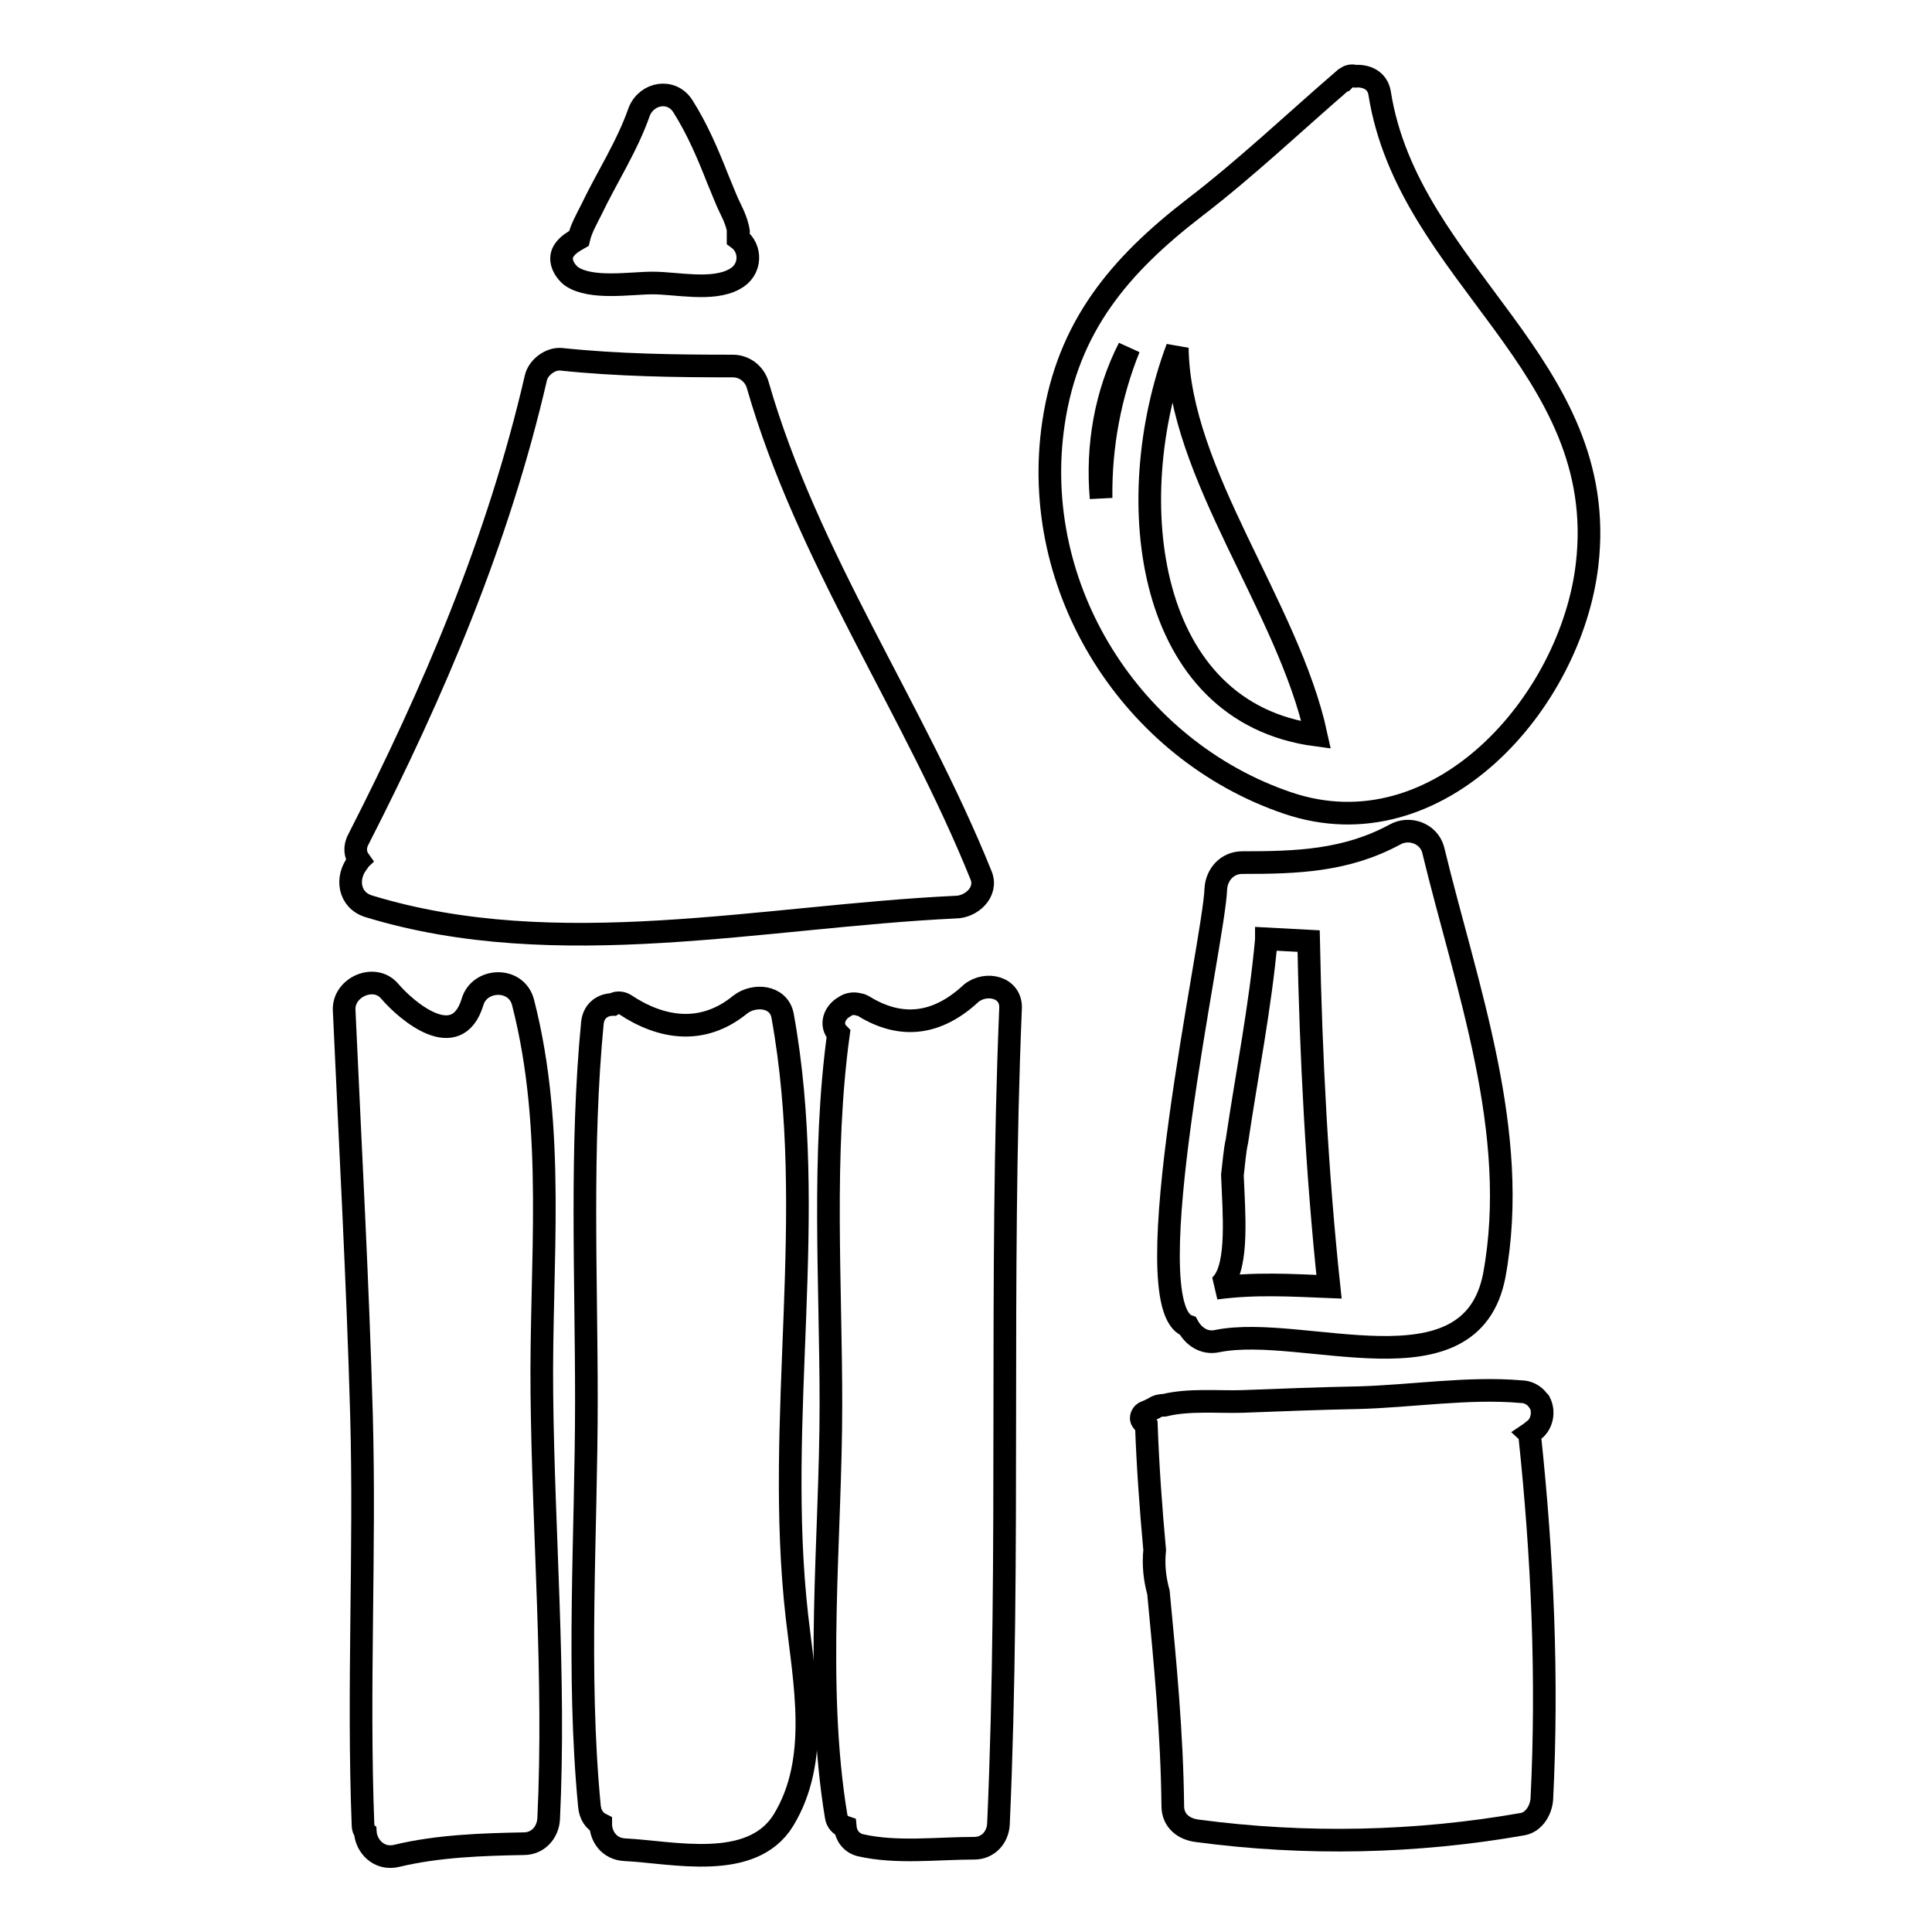
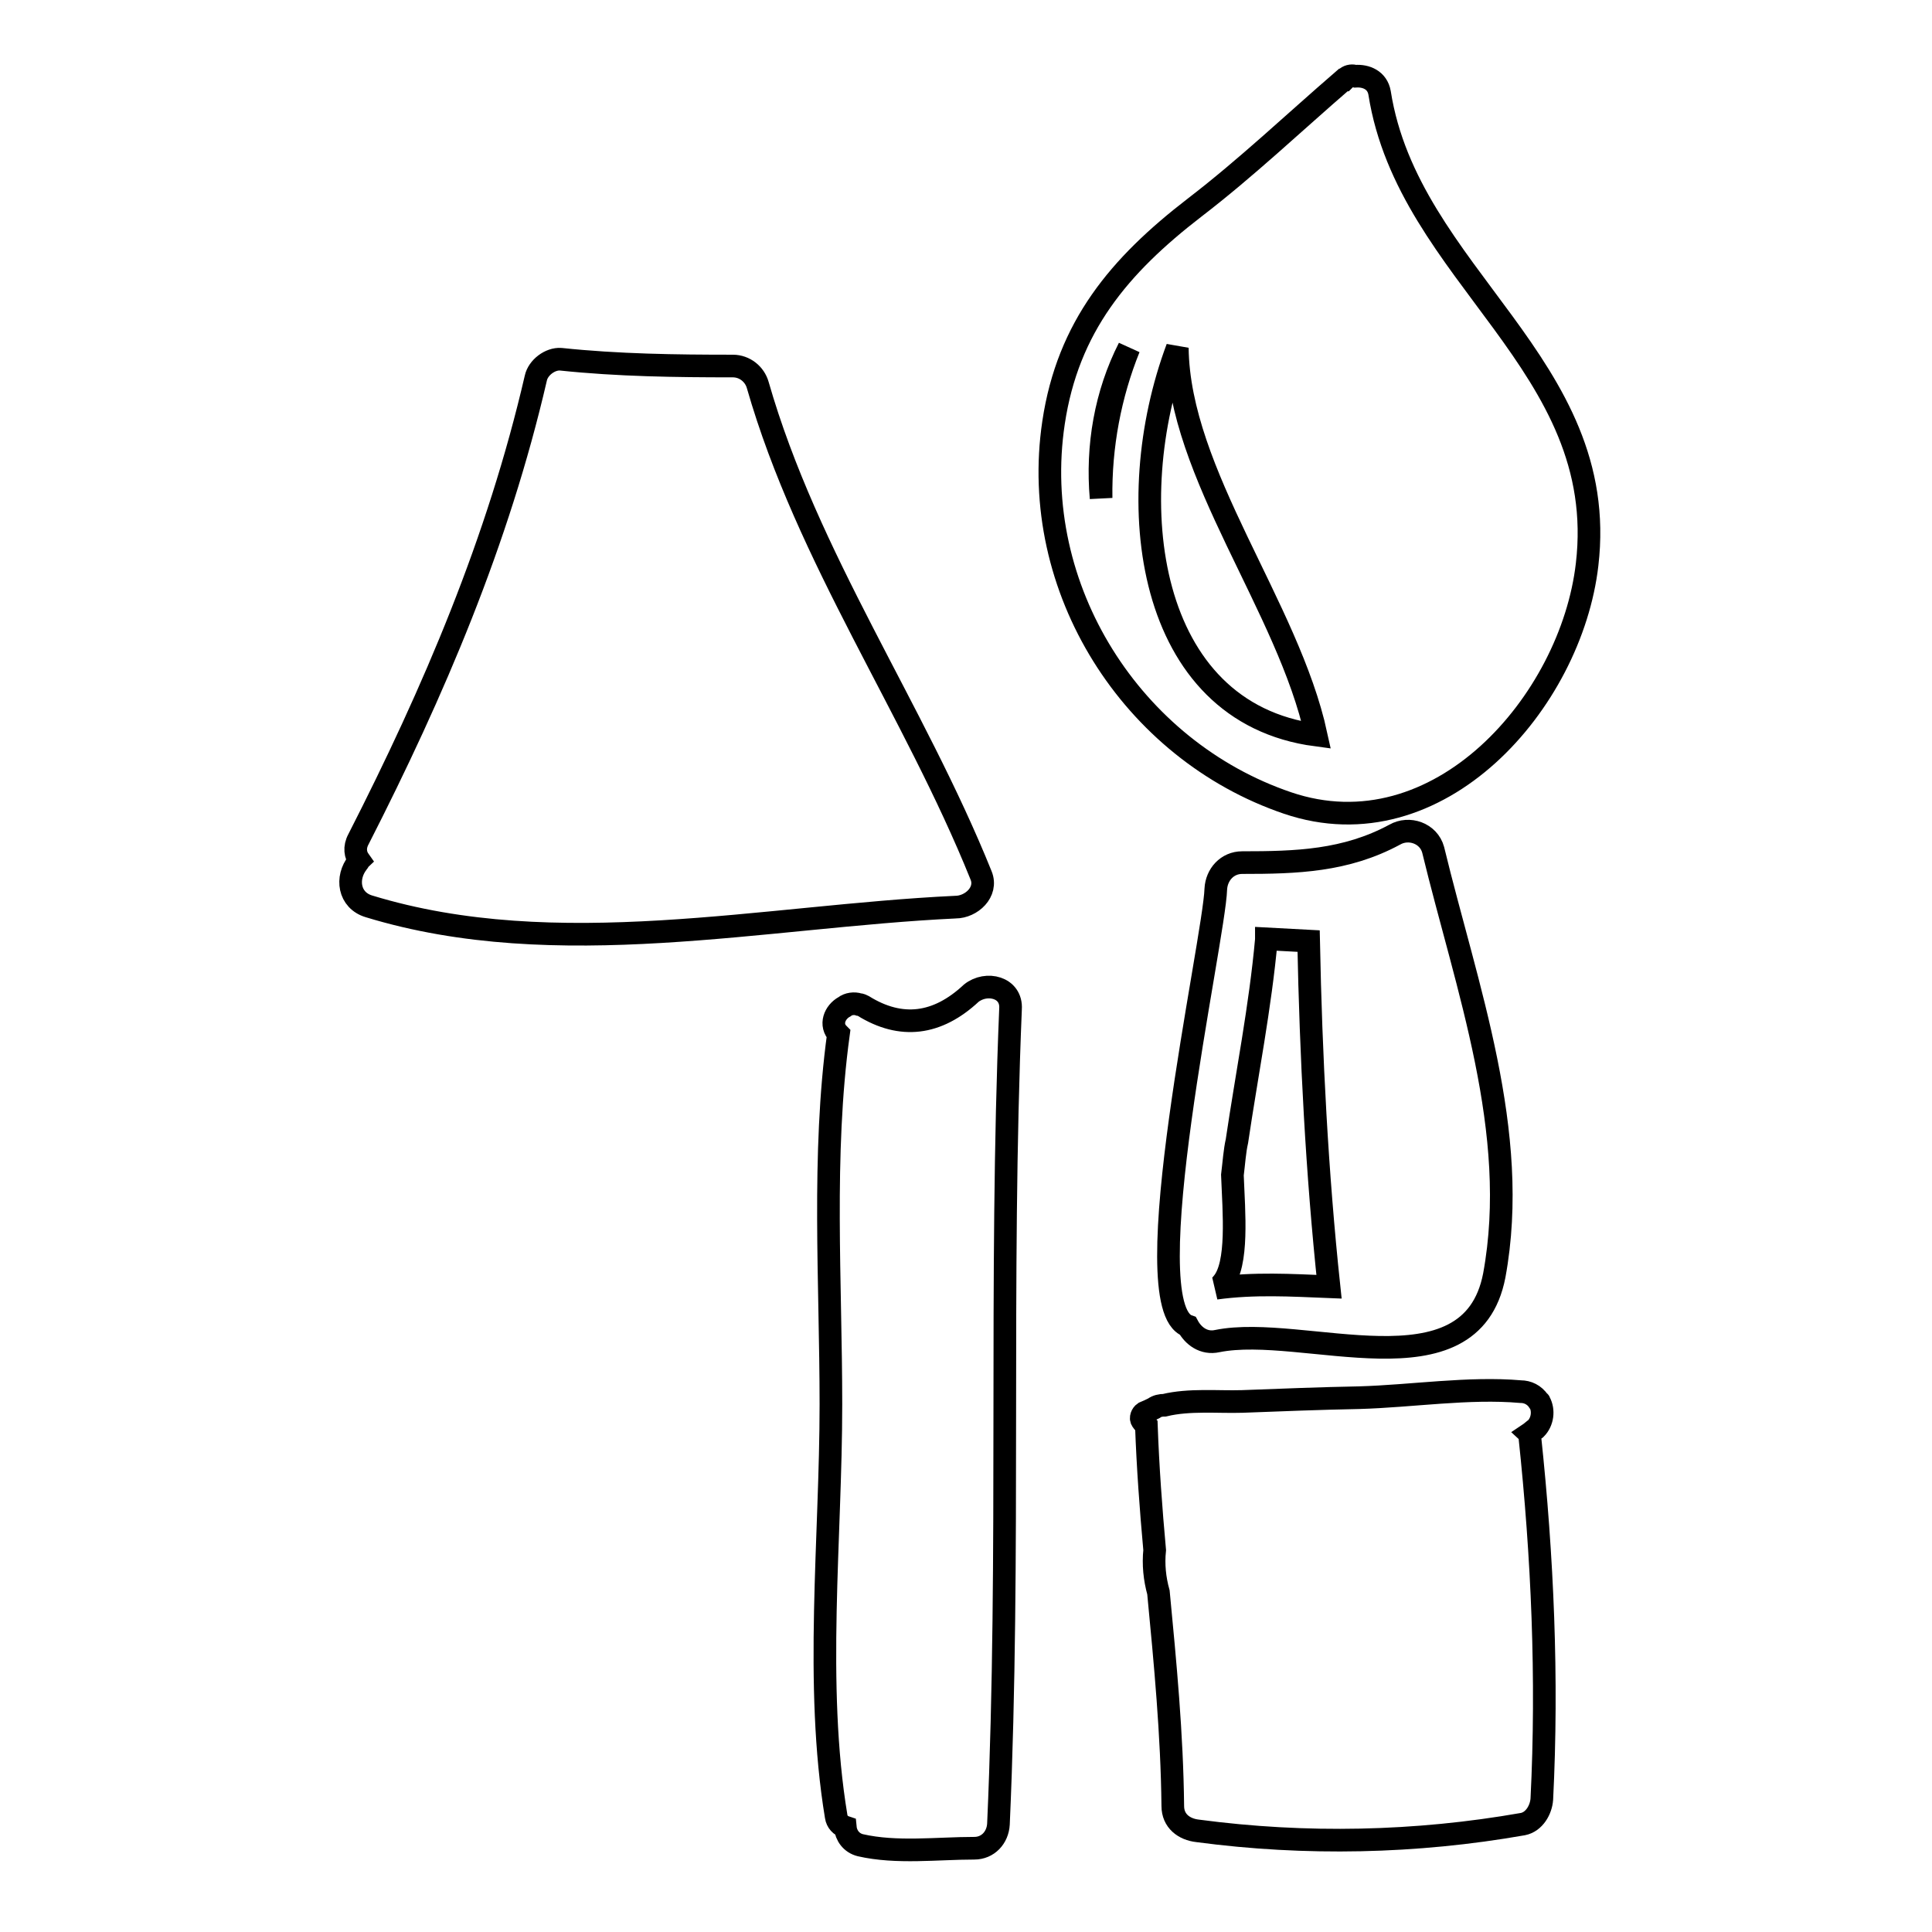
<svg xmlns="http://www.w3.org/2000/svg" version="1.1" x="0px" y="0px" viewBox="0 0 256 256" enable-background="new 0 0 256 256" xml:space="preserve">
  <g>
    <g>
      <g>
        <g>
-           <path stroke-width="3" fill-opacity="0" stroke="#000000" d="M97.8,31.6c0,0,0-0.1,0-0.1c0-0.2,0-0.4,0-0.6c0.1,0,0.1-0.3-0.2-1.3c-0.2-0.6-0.4-1.1-0.7-1.7c-0.7-1.4-1.2-2.8-1.8-4.2c-1.3-3.3-2.7-6.6-4.6-9.6c-1.5-2.4-4.8-1.8-5.8,0.7c-1.6,4.6-4.3,8.7-6.4,13.1c-0.5,1-1.3,2.4-1.6,3.7c-0.7,0.4-1.4,0.8-1.9,1.5c-0.9,1.2-0.1,2.7,0.9,3.5c2.6,1.8,7.8,0.9,10.8,0.9c3.1,0,7.9,1.1,10.8-0.5C99.6,35.8,99.6,32.9,97.8,31.6z" />
          <path stroke-width="3" fill-opacity="0" stroke="#000000" d="M130,116c-8.9-22.1-23-42-29.6-65c-0.4-1.4-1.7-2.5-3.3-2.5c-7.6,0-15.2-0.1-22.8-0.9c-1.4-0.1-3,1.1-3.3,2.5c-5,21.6-13.5,41.5-23.5,61.1c-0.6,1.1-0.4,2.1,0.1,2.8c-0.1,0.1-0.1,0.2-0.2,0.3c-1.6,2-1.2,5,1.5,5.8c24.9,7.6,52.3,1.3,77.7,0.1C128.7,120.2,130.9,118.2,130,116z" />
-           <path stroke-width="3" fill-opacity="0" stroke="#000000" d="M71.8,184.7c-0.2-17.4,1.9-34.8-2.5-51.9c-0.9-3.4-5.8-3.2-6.7,0c-2.1,6.8-8.7,1.2-11-1.5c-2-2.3-6.1-0.5-6,2.5c0.8,17.9,1.8,35.8,2.3,53.7c0.5,18.1-0.5,36.2,0.2,54.3c0,0.4,0.1,0.7,0.3,0.9c0.1,1.9,1.8,3.8,4.2,3.2c5.4-1.3,11.3-1.5,16.8-1.6c1.9,0,3.2-1.5,3.3-3.3C73.6,222.1,72,203.5,71.8,184.7z" />
-           <path stroke-width="3" fill-opacity="0" stroke="#000000" d="M105.6,214.2c-3-26.5,2.9-53.1-1.9-79.6c-0.5-2.7-3.8-2.9-5.6-1.5c-5,4.1-10.5,3.2-15.3,0c-0.5-0.3-1.1-0.3-1.6,0c-1.2,0-2.5,0.7-2.7,2.4c-1.6,16.5-0.8,33.4-0.8,50c0,17.7-1.3,36.1,0.4,53.8c0.1,1.2,0.7,2,1.5,2.4c0,1.6,1.1,3.3,3.2,3.4c6.3,0.3,16.8,2.9,21-3.9C108.7,233.2,106.6,223,105.6,214.2z" />
          <path stroke-width="3" fill-opacity="0" stroke="#000000" d="M128.7,131.6c-4.5,4.2-9.3,4.8-14.3,1.7c-0.2-0.1-0.4-0.2-0.6-0.2c-0.6-0.2-1.4-0.1-1.9,0.3c-1.3,0.7-2,2.4-0.8,3.6c-2.2,16.1-1,32.9-1,49.1c0,17.7-2.2,37.1,0.7,54.6c0.1,0.7,0.6,1.2,1.2,1.4c0.1,1.1,0.8,2.1,2,2.4c4.8,1.1,10.2,0.4,15.1,0.4c1.8,0,3.1-1.4,3.2-3.2c1.6-36,0.1-72,1.6-108C134.1,130.8,130.7,130,128.7,131.6z" />
          <path stroke-width="3" fill-opacity="0" stroke="#000000" d="M182.8,12.3c-0.3-1.7-1.8-2.3-3.2-2.2c-0.4-0.1-0.8-0.1-1.2,0.2c-0.1,0.1-0.2,0.2-0.3,0.3l0,0c0,0,0,0,0,0c0,0,0,0-0.1,0c-6.6,5.7-12.8,11.6-19.7,16.9c-10,7.7-16.8,15.8-18.7,28.5c-3.3,22,10.4,43.4,31,50.4c20,6.8,37.6-13.4,39.7-31.6C213.4,48.3,186.6,36.5,182.8,12.3z M145.9,66c-0.6-6.9,0.6-13.8,3.7-19.9C147.1,52.3,145.8,59.1,145.9,66z M156,46.1c0.2,16.7,14.7,34.3,18.4,51.3C151.8,94.4,148.4,66.4,156,46.1z" />
          <path stroke-width="3" fill-opacity="0" stroke="#000000" d="M189.9,112.6c-0.6-2.2-3.2-3.1-5.1-2c-6.5,3.5-13,3.7-20.2,3.7c-2,0-3.4,1.6-3.5,3.5c-0.2,6.7-11.1,55.3-3.7,57.9c0.7,1.3,2.1,2.4,3.9,2c11.4-2.3,33.6,7.4,36.7-8.7C201.5,150,194.3,130.8,189.9,112.6z M161.1,170.7c0.3-0.1,0.6-0.3,0.9-0.7c2.1-2.5,1.5-9.3,1.3-14.3c0.2-1.6,0.3-3.2,0.6-4.5c1.3-8.8,3.1-17.8,3.9-26.7c0,0,0,0,0-0.1c1.9,0.1,3.7,0.2,5.6,0.3c0.3,15.2,1.1,30.8,2.7,45.8C171.1,170.3,166.2,170,161.1,170.7z" />
          <path stroke-width="3" fill-opacity="0" stroke="#000000" d="M202.7,190.3c0-0.1,0-0.2-0.1-0.3c0.3-0.2,0.6-0.5,0.9-0.7c0.9-0.9,1.1-2.4,0.5-3.5c0,0,0-0.1-0.1-0.1c-0.6-0.9-1.5-1.3-2.4-1.3l0,0c-6.9-0.6-14.4,0.6-21.4,0.8c-5.2,0.1-10.3,0.3-15.5,0.5c-3.2,0.1-7-0.3-10.3,0.5c-0.5,0-1,0.1-1.4,0.4c-0.4,0.2-0.8,0.4-1.3,0.6c-0.3,0.2-0.5,0.7-0.3,1c0.2,0.3,0.4,0.5,0.6,0.7c0.2,5.5,0.6,11,1.1,16.5c-0.2,1.9,0,3.8,0.5,5.6c0.9,9.4,1.8,18.8,1.9,28.3c0,2,1.5,3.1,3.3,3.3c14.3,1.9,28.9,1.6,43.1-0.9c1.5-0.3,2.4-1.9,2.5-3.3C205.1,222.4,204.4,206.3,202.7,190.3z" />
        </g>
      </g>
      <g />
      <g />
      <g />
      <g />
      <g />
      <g />
      <g />
      <g />
      <g />
      <g />
      <g />
      <g />
      <g />
      <g />
      <g />
    </g>
  </g>
</svg>